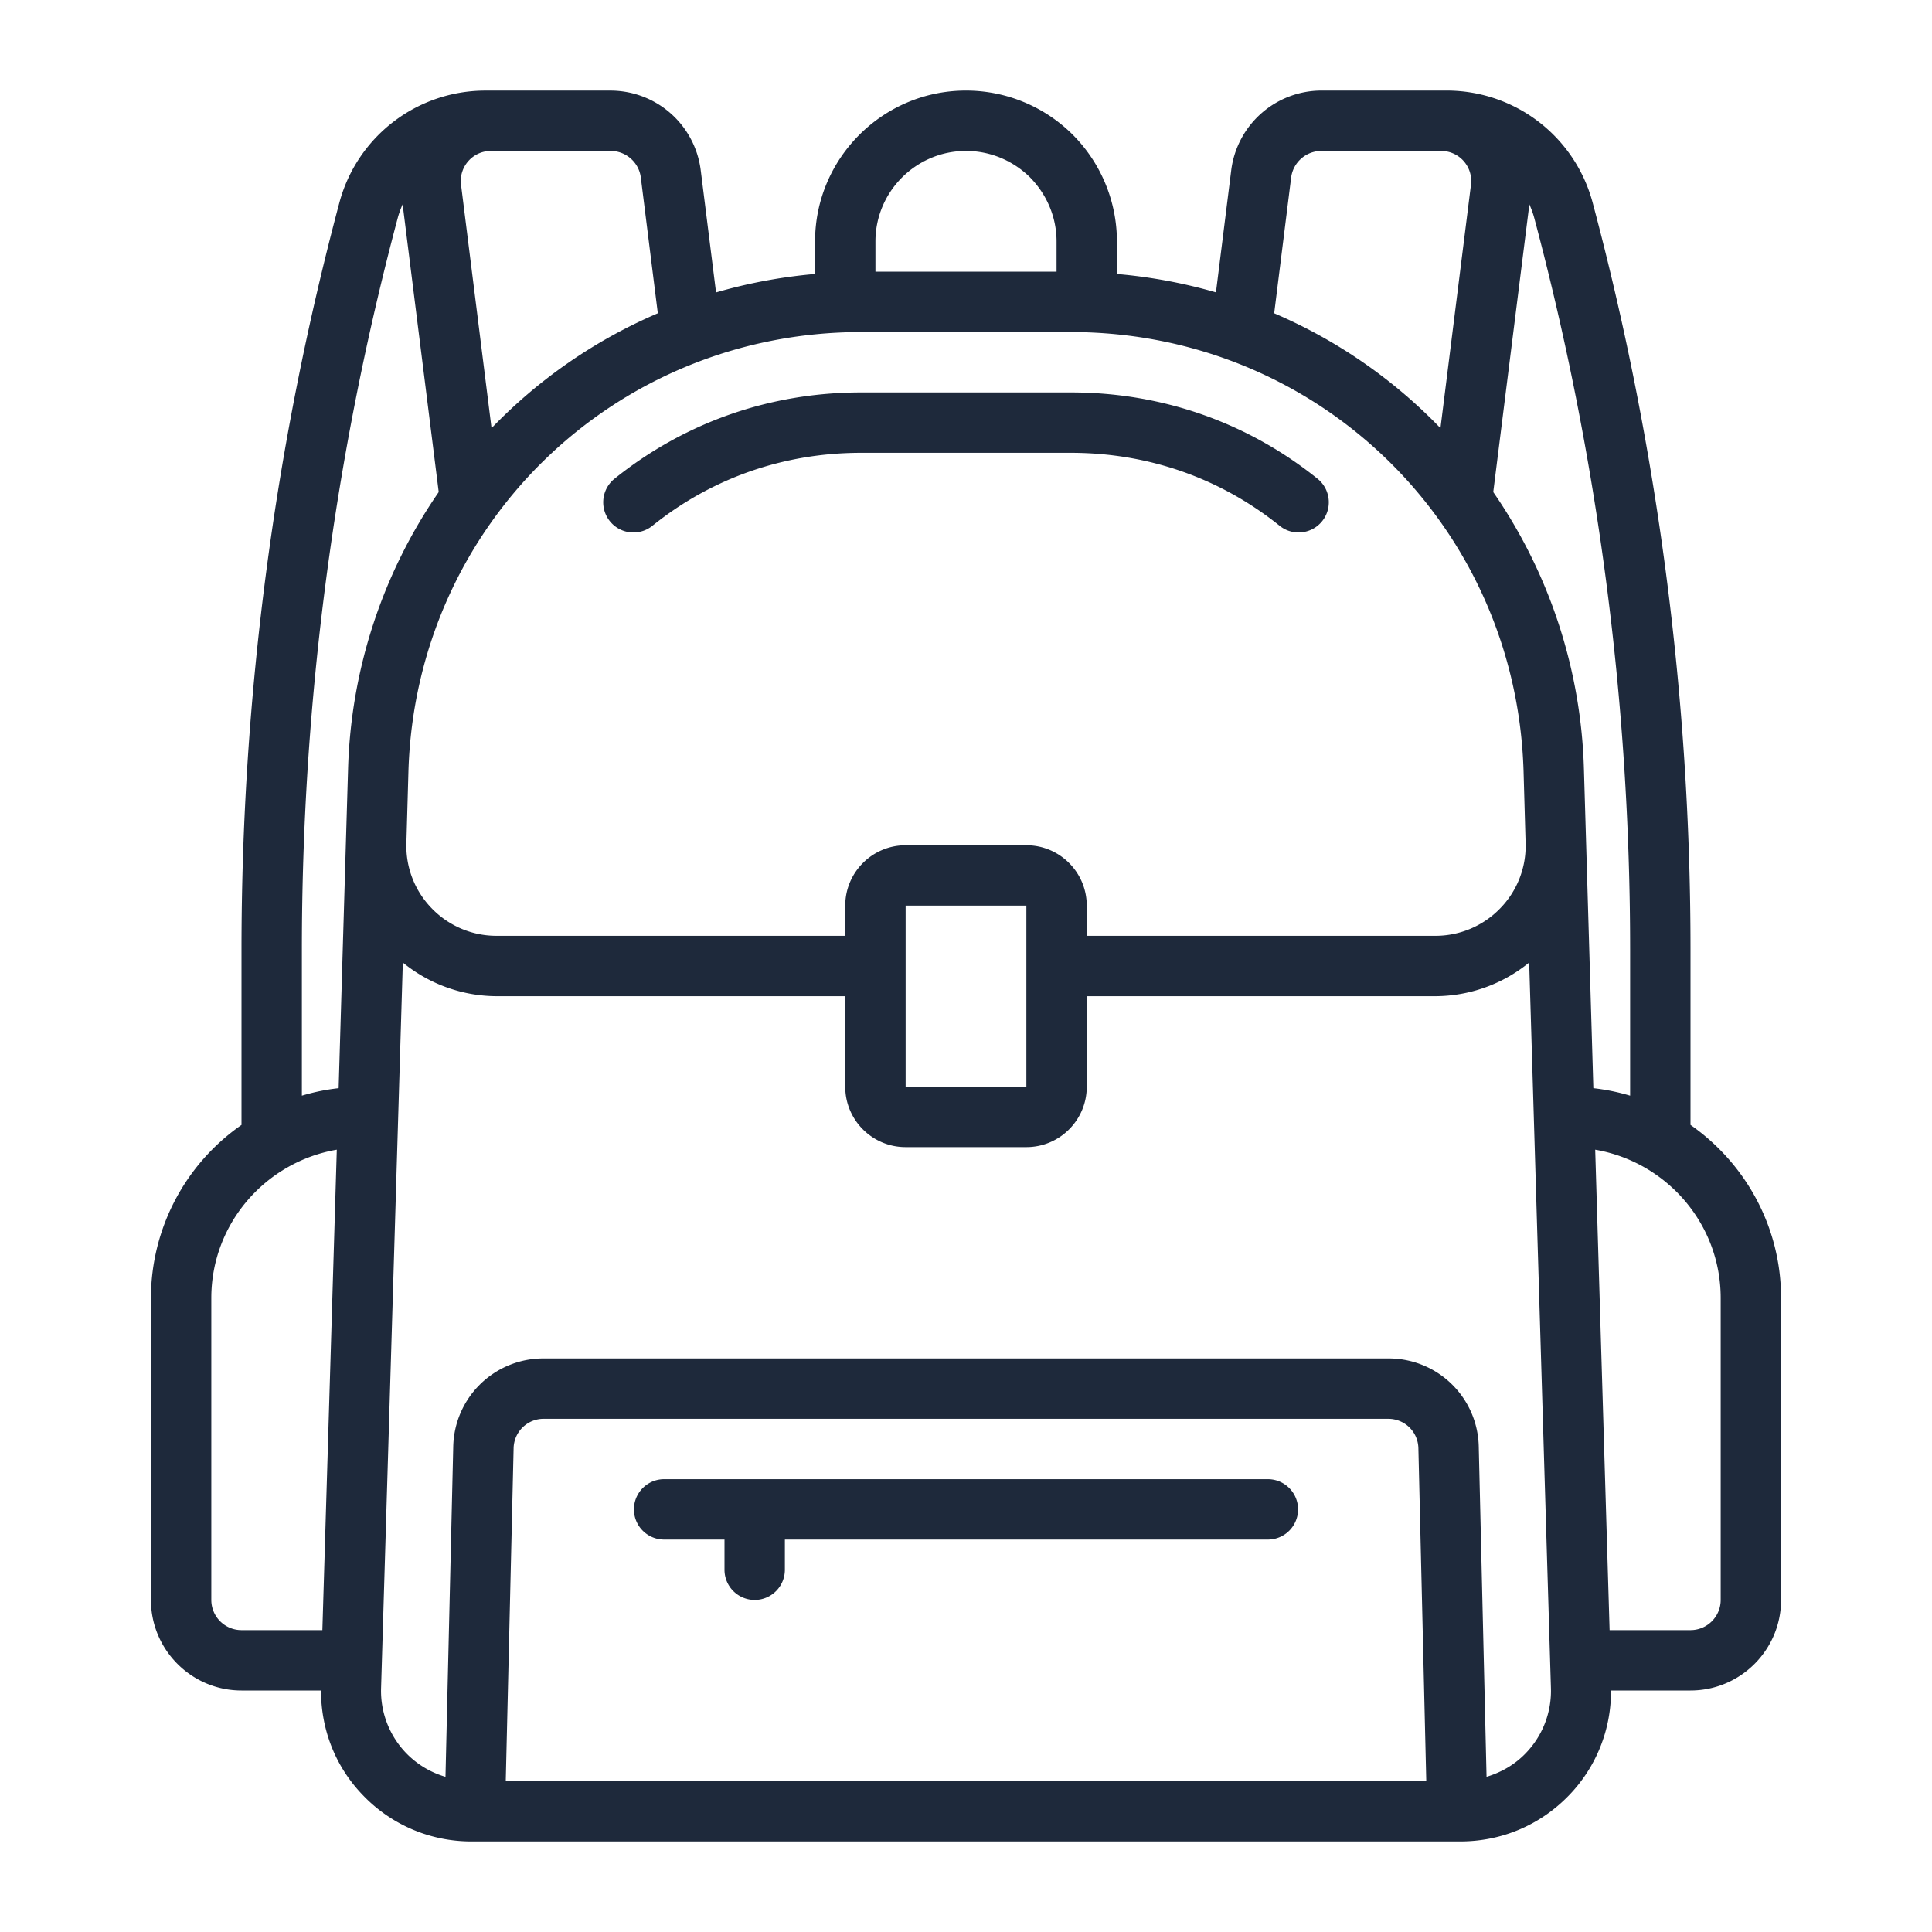
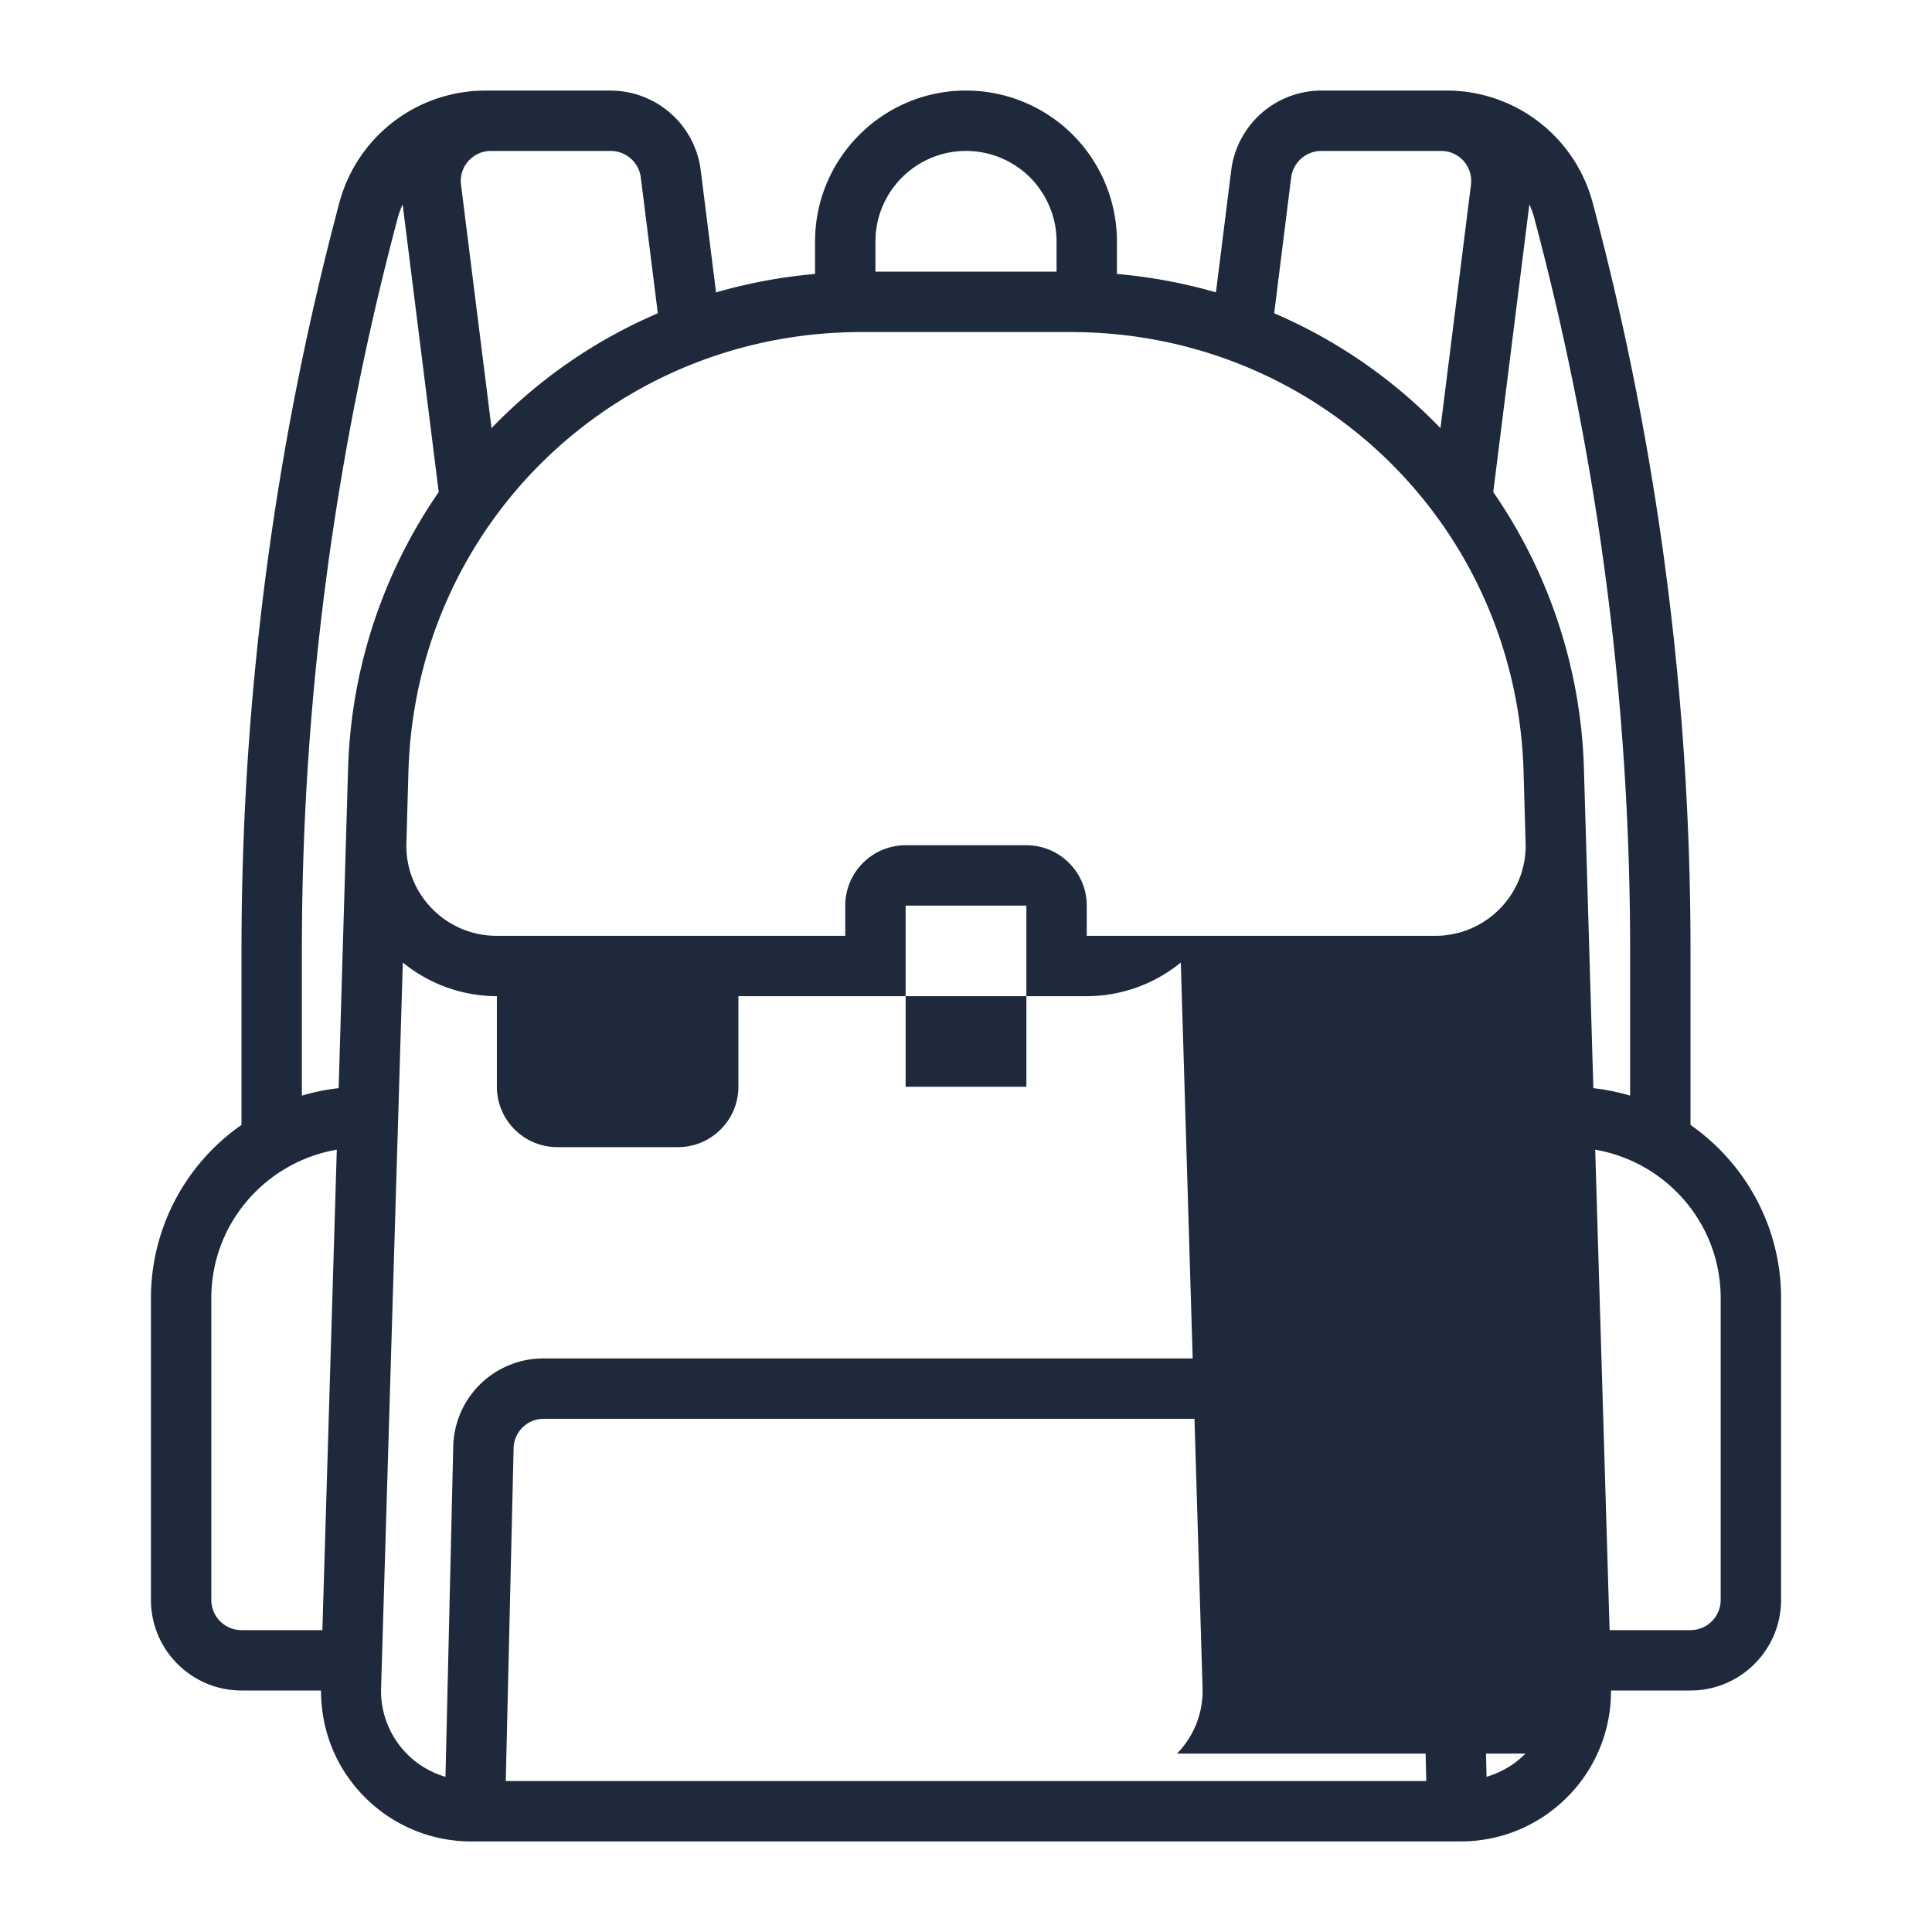
<svg xmlns="http://www.w3.org/2000/svg" version="1.1" width="512" height="512" x="0" y="0" viewBox="0 0 64 64" style="enable-background:new 0 0 512 512" xml:space="preserve" class="">
  <g>
-     <path d="M56 37.264V31.45c0-8.35-1.09-16.674-3.242-24.74a5.005 5.005 0 0 0-4.831-3.71H43.77a3.016 3.016 0 0 0-2.982 2.625l-.508 4.06A17.12 17.12 0 0 0 37 9.076V8a5.016 5.016 0 0 0-1.468-3.542A5.01 5.01 0 0 0 32 3c-2.757 0-5 2.243-5 5v1.075c-1.13.099-2.226.306-3.28.612l-.51-4.066a3.014 3.014 0 0 0-2.98-2.62h-4.157a5.006 5.006 0 0 0-4.83 3.71A96.035 96.035 0 0 0 8 31.452v5.813A6.993 6.993 0 0 0 5 43v10c0 1.654 1.346 3 3 3h2.634c0 1.307.484 2.54 1.4 3.481A4.958 4.958 0 0 0 15.621 61h32.756c1.364 0 2.64-.54 3.589-1.519A4.947 4.947 0 0 0 53.366 56H56c1.654 0 3-1.346 3-3V43c0-2.373-1.19-4.47-3-5.736zM50.826 7.227A94.077 94.077 0 0 1 54 31.451v4.844a6.949 6.949 0 0 0-1.218-.248L52.47 25.49a16.994 16.994 0 0 0-3.004-9.19l1.196-9.53c.066.146.122.298.164.457zM34 28h-4c-1.103 0-2 .897-2 2v1H16.46a2.981 2.981 0 0 1-2.16-.912 2.962 2.962 0 0 1-.838-2.143l.068-2.395c.244-8.159 6.834-14.55 15-14.55h6.94c8.166 0 14.756 6.391 15 14.55l.068 2.397a2.96 2.96 0 0 1-.839 2.14A2.981 2.981 0 0 1 47.54 31H36v-1c0-1.103-.897-2-2-2zm0 2v6h-4v-6zm8.771-24.121A1.01 1.01 0 0 1 43.77 5h3.96a.995.995 0 0 1 .997 1.126l-1.01 8.057a16.867 16.867 0 0 0-5.508-3.805l.562-4.499zM32 5c.795 0 1.55.314 2.118.872C34.687 6.45 35 7.205 35 8v1h-6V8c0-1.654 1.346-3 3-3zm-16.487.338A.995.995 0 0 1 16.269 5h3.961c.504 0 .933.378.997.874l.564 4.504a16.867 16.867 0 0 0-5.508 3.805l-1.01-8.058a.989.989 0 0 1 .24-.787zM10 31.451a94.08 94.08 0 0 1 3.174-24.224c.042-.159.098-.31.164-.457l1.195 9.53a16.994 16.994 0 0 0-3.003 9.19l-.312 10.557c-.419.046-.825.13-1.218.248V31.45zM7 53V43c0-2.468 1.802-4.51 4.157-4.915L10.679 54H8a1 1 0 0 1-1-1zm9.754 6 .26-11.023a.994.994 0 0 1 1-.977h27.972c.548 0 .988.43 1 .976L47.247 59zm33.777-.911c-.36.372-.805.625-1.287.77l-.258-10.93a2.983 2.983 0 0 0-3-2.929H18.014a2.984 2.984 0 0 0-3 2.93l-.257 10.929a2.965 2.965 0 0 1-1.288-.77 2.969 2.969 0 0 1-.845-2.18l.72-24.024A4.943 4.943 0 0 0 16.46 33H28v3c0 1.103.897 2 2 2h4c1.102 0 2-.897 2-2v-3h11.54a4.944 4.944 0 0 0 3.116-1.115l.72 24.025a2.968 2.968 0 0 1-.845 2.179zM57 53a1 1 0 0 1-1 1h-2.68l-.477-15.915C55.198 38.49 57 40.532 57 43z" fill="#1e293b" data-original="#1e293b" class="" />
-     <path d="M43.016 17.638a1 1 0 0 0 .628-1.78C41.317 13.989 38.49 13 35.47 13h-6.94c-3.02 0-5.846.989-8.174 2.859a1 1 0 0 0 1.254 1.559C23.577 15.835 25.97 15 28.53 15h6.94c2.56 0 4.953.836 6.92 2.417.185.149.406.221.626.221zM42 49H22a1 1 0 1 0 0 2h2v1a1 1 0 1 0 2 0v-1h16a1 1 0 1 0 0-2z" fill="#1e293b" data-original="#1e293b" class="" />
+     <path d="M56 37.264V31.45c0-8.35-1.09-16.674-3.242-24.74a5.005 5.005 0 0 0-4.831-3.71H43.77a3.016 3.016 0 0 0-2.982 2.625l-.508 4.06A17.12 17.12 0 0 0 37 9.076V8a5.016 5.016 0 0 0-1.468-3.542A5.01 5.01 0 0 0 32 3c-2.757 0-5 2.243-5 5v1.075c-1.13.099-2.226.306-3.28.612l-.51-4.066a3.014 3.014 0 0 0-2.98-2.62h-4.157a5.006 5.006 0 0 0-4.83 3.71A96.035 96.035 0 0 0 8 31.452v5.813A6.993 6.993 0 0 0 5 43v10c0 1.654 1.346 3 3 3h2.634c0 1.307.484 2.54 1.4 3.481A4.958 4.958 0 0 0 15.621 61h32.756c1.364 0 2.64-.54 3.589-1.519A4.947 4.947 0 0 0 53.366 56H56c1.654 0 3-1.346 3-3V43c0-2.373-1.19-4.47-3-5.736zM50.826 7.227A94.077 94.077 0 0 1 54 31.451v4.844a6.949 6.949 0 0 0-1.218-.248L52.47 25.49a16.994 16.994 0 0 0-3.004-9.19l1.196-9.53c.066.146.122.298.164.457zM34 28h-4c-1.103 0-2 .897-2 2v1H16.46a2.981 2.981 0 0 1-2.16-.912 2.962 2.962 0 0 1-.838-2.143l.068-2.395c.244-8.159 6.834-14.55 15-14.55h6.94c8.166 0 14.756 6.391 15 14.55l.068 2.397a2.96 2.96 0 0 1-.839 2.14A2.981 2.981 0 0 1 47.54 31H36v-1c0-1.103-.897-2-2-2zm0 2v6h-4v-6zm8.771-24.121A1.01 1.01 0 0 1 43.77 5h3.96a.995.995 0 0 1 .997 1.126l-1.01 8.057a16.867 16.867 0 0 0-5.508-3.805l.562-4.499zM32 5c.795 0 1.55.314 2.118.872C34.687 6.45 35 7.205 35 8v1h-6V8c0-1.654 1.346-3 3-3zm-16.487.338A.995.995 0 0 1 16.269 5h3.961c.504 0 .933.378.997.874l.564 4.504a16.867 16.867 0 0 0-5.508 3.805l-1.01-8.058a.989.989 0 0 1 .24-.787zM10 31.451a94.08 94.08 0 0 1 3.174-24.224c.042-.159.098-.31.164-.457l1.195 9.53a16.994 16.994 0 0 0-3.003 9.19l-.312 10.557c-.419.046-.825.13-1.218.248V31.45zM7 53V43c0-2.468 1.802-4.51 4.157-4.915L10.679 54H8a1 1 0 0 1-1-1zm9.754 6 .26-11.023a.994.994 0 0 1 1-.977h27.972c.548 0 .988.43 1 .976L47.247 59zm33.777-.911c-.36.372-.805.625-1.287.77l-.258-10.93a2.983 2.983 0 0 0-3-2.929H18.014a2.984 2.984 0 0 0-3 2.93l-.257 10.929a2.965 2.965 0 0 1-1.288-.77 2.969 2.969 0 0 1-.845-2.18l.72-24.024A4.943 4.943 0 0 0 16.46 33v3c0 1.103.897 2 2 2h4c1.102 0 2-.897 2-2v-3h11.54a4.944 4.944 0 0 0 3.116-1.115l.72 24.025a2.968 2.968 0 0 1-.845 2.179zM57 53a1 1 0 0 1-1 1h-2.68l-.477-15.915C55.198 38.49 57 40.532 57 43z" fill="#1e293b" data-original="#1e293b" class="" />
  </g>
</svg>